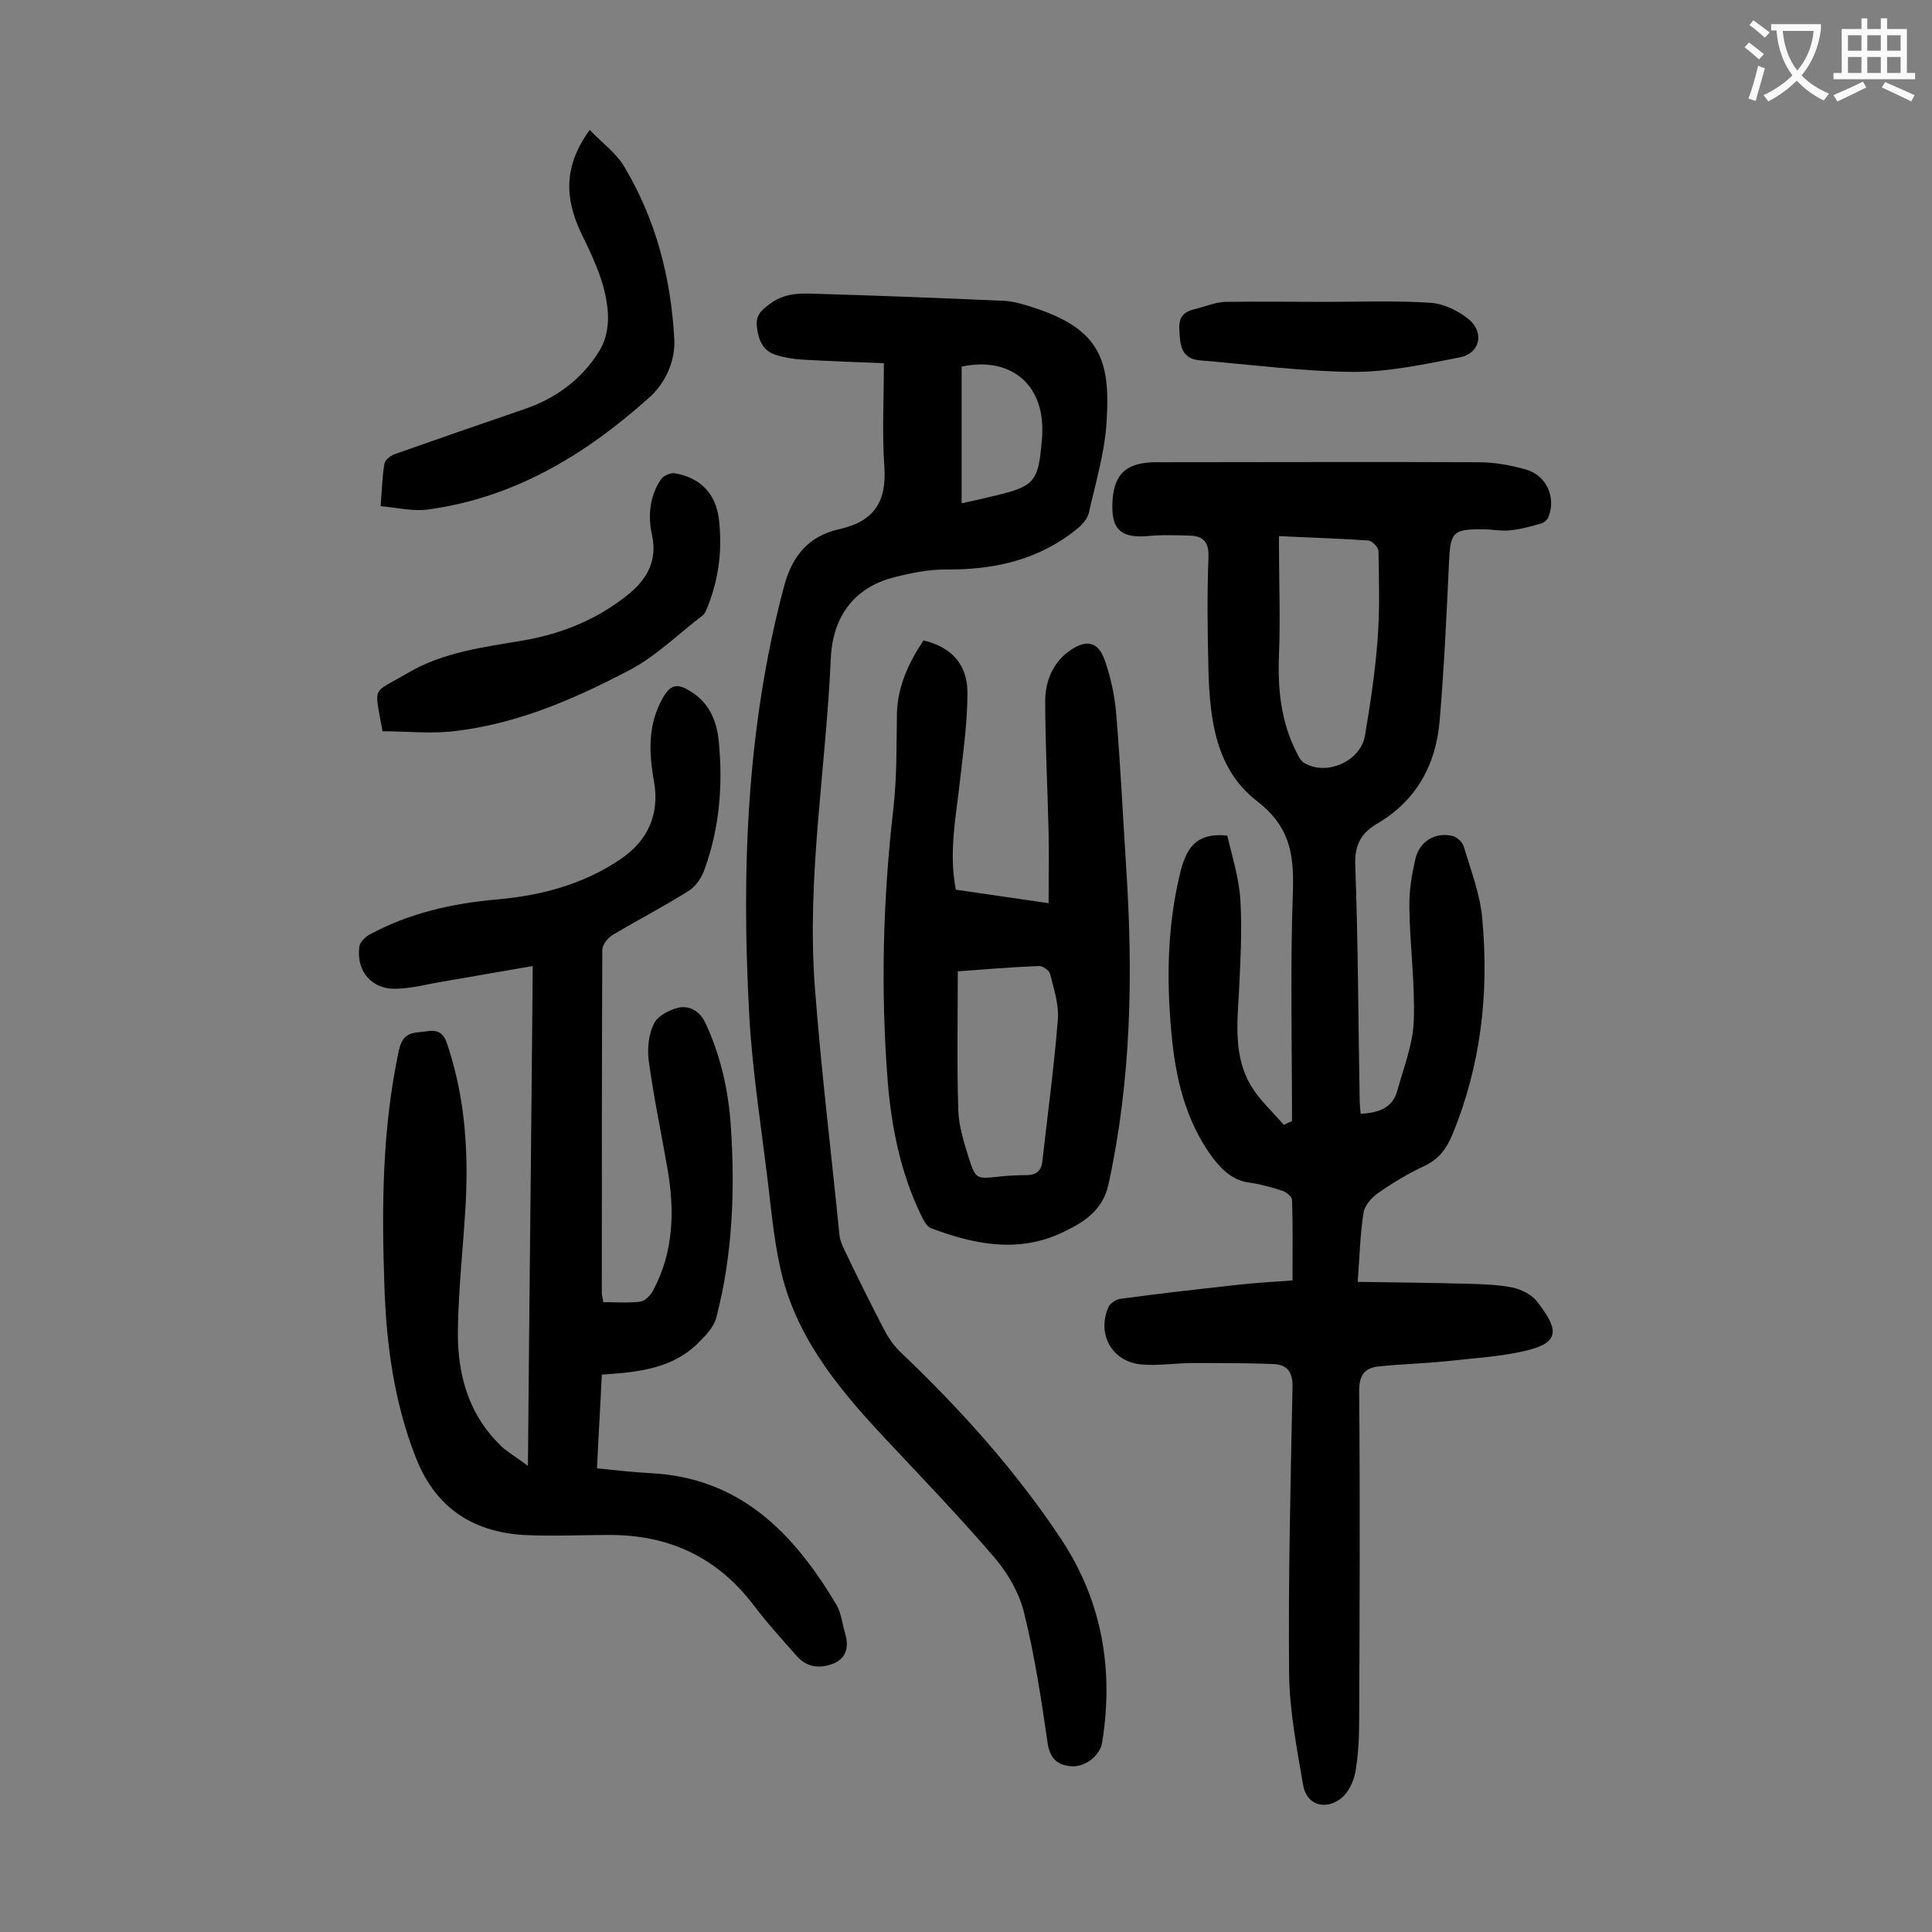
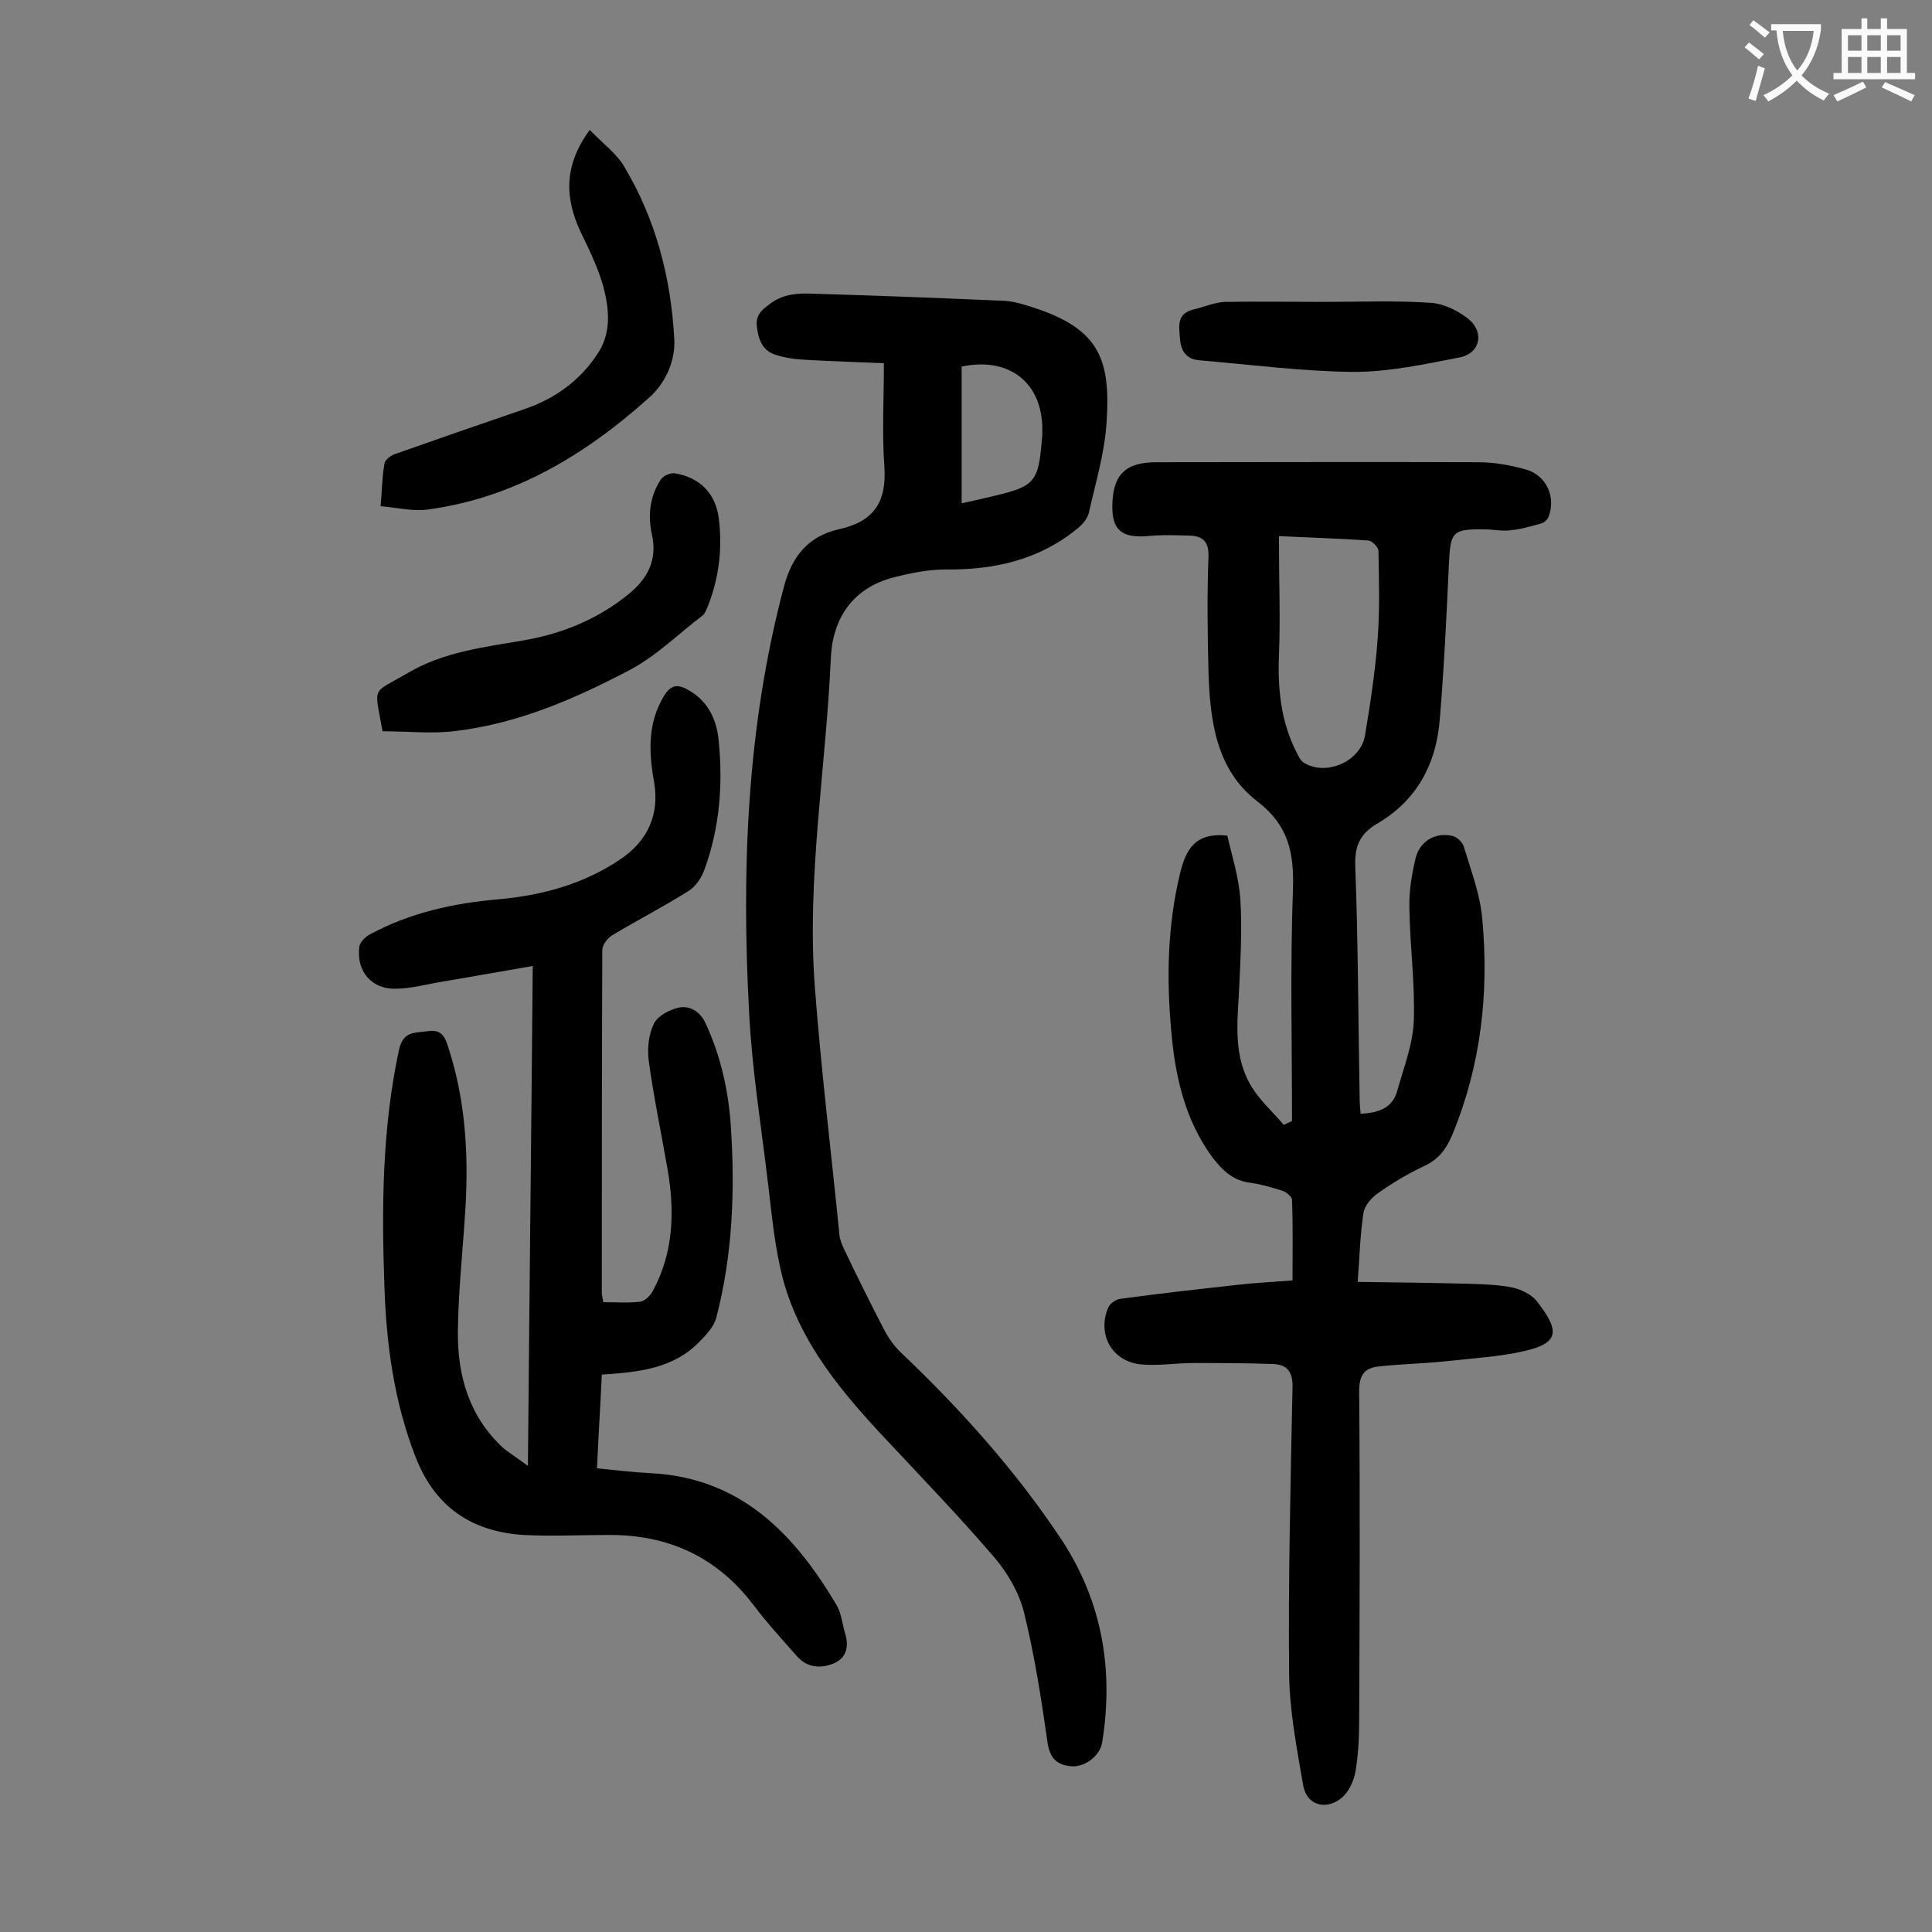
<svg xmlns="http://www.w3.org/2000/svg" enable-background="new 0 0 400 400" viewBox="0 0 400 400">
  <rect x="0" y="0" width="400" height="400" fill="#808080" stroke="none" />
  <g fill="#000001">
    <path d="m267.5 232.1c0-16-.4-32.1.2-48.1.2-7.5-.9-13.1-7.4-18.1-8.6-6.6-9.8-16.9-10.1-27-.2-7.8-.3-15.7 0-23.6.1-3-1-4.3-3.8-4.4-3-.1-6-.2-8.9.1-5.3.4-7.3-1.3-7.2-6.4.1-6.3 2.7-8.9 9.1-8.9 22.2 0 44.5-.1 66.7 0 3.3 0 6.6.6 9.8 1.5 4.3 1.2 6.3 5.8 4.7 9.8-.2.6-1 1.3-1.6 1.4-2.1.6-4.2 1.2-6.4 1.4-1.7.2-3.5-.2-5.3-.2-6.5-.1-7 .5-7.3 6.8-.5 10.8-1 21.6-1.9 32.4-.7 9.4-4.8 17-13.1 21.8-3.5 2.1-4.6 4.7-4.4 8.9.6 15.9.6 31.8.9 47.8 0 1.1.1 2.2.2 3.3 3.6-.2 6.6-1.1 7.6-4.8 1.3-4.7 3.2-9.5 3.4-14.3.3-7.8-.8-15.7-.9-23.5-.1-3.5.5-7 1.3-10.4.9-3.5 4.2-5.4 7.7-4.5.9.2 2.1 1.4 2.3 2.3 1.5 5 3.4 9.9 3.8 15 1.4 15.3-.3 30.2-6.2 44.5-1.2 2.9-2.8 5.1-5.8 6.5-3.4 1.6-6.6 3.5-9.7 5.7-1.3.9-2.7 2.6-2.9 4-.7 4.4-.8 9-1.2 14.3 8.1.1 15.7.2 23.3.4 3 .1 6 .2 8.9.8 1.7.4 3.7 1.4 4.8 2.7 4.7 6 5 8.7-2.4 10.4-5.2 1.2-10.6 1.5-16 2.1-4.7.5-9.5.6-14.2 1.1-3 .3-4.1 1.8-4.1 5.1.2 22.8.1 45.6 0 68.4 0 3.5-.2 7.1-.8 10.6-.4 1.9-1.4 4.1-2.9 5.3-3.3 2.6-7.2 1.4-7.9-2.7-1.3-7.6-2.8-15.3-2.9-22.9-.2-19.8.3-39.6.7-59.4.1-3.3-1.1-4.8-4.1-4.9-5.5-.2-11-.2-16.5-.2-3.5 0-7.1.6-10.6.3-6.1-.5-9.4-6.2-6.9-11.9.4-.8 1.6-1.6 2.5-1.7 8.1-1.1 16.2-2 24.3-2.9 3.6-.4 7.2-.6 11.3-.9 0-5.7.1-11.2-.1-16.7 0-.6-1.1-1.5-1.8-1.8-2.2-.7-4.5-1.4-6.7-1.7-3.7-.4-5.9-2.6-8-5.3-5.7-7.8-7.7-16.8-8.5-26.1-1-10.9-.8-21.8 1.8-32.6 1.2-4.9 3-8.6 9.8-7.9.9 4 2.4 8.6 2.7 13.2.4 6.5 0 13-.3 19.5-.4 6.6-1 13.2 2.5 19.1 1.8 3 4.5 5.4 6.8 8.1.5-.3 1.1-.5 1.7-.8zm-2.7-121.1v2.1c0 7.5.3 15 0 22.4-.3 7.1.4 13.9 3.6 20.2.4.8.9 1.9 1.7 2.3 4.6 2.7 11.6-.4 12.5-5.7 1.1-6.5 2.1-13.1 2.6-19.7.5-6.1.3-12.3.2-18.5 0-.8-1.3-2.1-2.1-2.2-6-.4-12-.6-18.5-.9z" />
    <path d="m109.3 303.5c.3-34.8.7-68.7 1-103.5-6.5 1.1-12.5 2.2-18.5 3.2-3.1.5-6.3 1.4-9.5 1.5-5.2.3-8.6-3.5-7.9-8.7.1-.9 1.2-2 2.1-2.5 8.3-4.5 17.3-6.5 26.6-7.3 9-.8 17.6-3.1 25.2-8.2 5.9-3.9 8.3-9.5 7.1-16.2-1.1-6.2-1.3-12 2-17.6 1.4-2.3 2.7-2.7 5-1.4 4.2 2.3 6 6.2 6.4 10.6.9 9 .2 17.9-2.9 26.5-.6 1.8-1.9 3.7-3.4 4.6-5.1 3.2-10.5 6-15.7 9.1-1 .6-2.1 2-2.1 3.1-.1 23.7-.1 47.3-.1 71 0 .5.2 1.1.3 1.9 2.6 0 5.2.2 7.6-.1 1-.1 2.2-1.3 2.7-2.3 4.3-8 4.5-16.5 3-25.2-1.3-7.5-2.9-15-3.9-22.5-.3-2.5 0-5.4 1.1-7.6.8-1.6 3.3-2.9 5.2-3.3 2.2-.4 4.3.7 5.5 3.3 3.1 6.7 4.7 13.8 5.2 21.1.9 13.4.4 26.8-3 39.8-.5 1.9-2.1 3.6-3.6 5.1-5.4 5.5-12.6 6.2-20.1 6.7-.3 6.5-.7 12.7-1 19.4 3.8.4 7.4.8 11 1 18.7.9 29.8 12.5 38.6 27.3 1 1.7 1.2 4 1.8 6 .8 2.7.2 5-2.4 6.1-2.7 1.1-5.5.9-7.6-1.5-3.1-3.5-6.2-6.9-9-10.6-7.6-10-17.7-14.6-30.1-14.5-5.9 0-11.7.3-17.5 0-10.9-.7-18.5-5.9-22.5-16.5-4.3-11.2-5.9-22.9-6.3-34.7-.6-16.5-.5-32.9 3-49.2.9-4 3.2-3.5 5.9-3.9 3.1-.5 3.7 1.4 4.4 3.6 3.4 10.6 4.1 21.4 3.5 32.4-.5 8.7-1.5 17.4-1.6 26.1-.1 9.2 2.3 17.7 9.5 24.3 1.4 1.1 3 2.1 5 3.6z" />
    <path d="m183 75.2c-5.1-.2-10.6-.4-16.1-.7-2.2-.1-4.4-.4-6.5-1.1-2.6-.9-3.4-3.2-3.7-5.8-.3-2.5 1.2-3.6 3-4.9 2.7-1.9 5.6-2 8.5-1.9 13.4.4 26.7.9 40 1.5 1.3.1 2.6.4 3.9.8 15.4 4.5 17.9 10.8 17 24.4-.4 6.3-2.3 12.6-3.7 18.8-.3 1.1-1.3 2.3-2.3 3.1-7.9 6.5-17.2 8.6-27.2 8.5-3.6 0-7.2.7-10.7 1.6-8.8 2.2-12.9 8.7-13.2 17-1 22.6-5 45.1-3.3 67.8 1.3 17.2 3.4 34.3 5.1 51.4.1 1 .5 1.9.9 2.8 2.7 5.7 5.5 11.3 8.4 16.9.9 1.7 2.1 3.4 3.5 4.7 12.4 11.8 23.7 24.4 33.2 38.7 8.4 12.8 10.8 26.9 8.4 41.9-.4 2.7-3.4 5.1-6.2 5-3-.2-4.6-1.5-5.1-4.8-1.3-9.1-2.7-18.2-4.9-27.1-1-4-3.3-8-6-11.2-7.1-8.3-14.7-16.2-22.2-24.2-9.3-9.9-18.1-20.2-21.7-33.6-1.7-6.5-2.3-13.2-3.1-19.9-1.4-11.7-3.3-23.5-3.9-35.2-1.6-29.7-.5-59.2 7.2-88.2 1.7-6.5 5.2-10.5 11.3-11.9 7.3-1.6 10-5.6 9.5-13-.5-7-.1-13.8-.1-21.4zm16.1 29c2.4-.5 4.5-1 6.6-1.5 8.5-2 9.3-2.9 10-11.6.1-.7.1-1.3.1-2 .1-9.8-6.8-15.3-16.7-13.2z" />
-     <path d="m191.2 132.6c5.6 1.3 9.1 4.8 9.1 10.8 0 6.2-.9 12.5-1.6 18.7-.8 7.2-2.3 14.4-.8 22.1 6.2.9 12.3 1.8 19.2 2.8 0-5.1.1-9.9 0-14.7-.2-9.1-.7-18.1-.7-27.1 0-3.9 1.4-7.7 4.7-10.2 3.7-2.8 6.3-2.3 7.7 1.9 1.2 3.5 2 7.2 2.3 10.9.9 10.8 1.4 21.6 2.1 32.4 1.4 21.8 1 43.5-3.7 65-1.2 5.5-5.2 7.9-9.4 9.9-9.1 4.4-18.3 2.6-27.3-.8-.9-.3-1.5-1.5-2-2.5-4.3-8.8-6.2-18.2-7-27.8-1.5-19-1-38 1.2-56.9.7-6.5.6-13 .7-19.5.2-5.7 2.5-10.5 5.5-15zm7.1 68.5c0 9.8-.2 19.2.1 28.7.1 3.2 1.1 6.5 2.1 9.7 1.5 4.7 1.6 4.6 6.4 4.1 1.9-.2 3.7-.3 5.6-.3s3.1-.8 3.3-2.8c1.1-9.7 2.4-19.4 3.2-29.2.3-3.2-.8-6.5-1.6-9.7-.2-.7-1.5-1.6-2.2-1.6-5.6.2-11.2.7-16.9 1.1z" />
    <path d="m122.1 26.9c2.7 2.8 5.6 4.9 7.2 7.7 6.5 10.9 9.6 22.9 10.3 35.5.3 4.9-2.1 9.6-5.4 12.4-13.1 11.7-27.8 20.6-45.7 23-3 .4-6.3-.4-9.7-.7.3-3.3.3-6.1.8-8.8.1-.8 1.3-1.7 2.2-2 8.8-3.1 17.7-6.2 26.5-9.2 6.6-2.2 12-6.1 15.7-12 2.6-4.2 2.1-9 .9-13.5-1.1-3.9-2.9-7.6-4.7-11.3-3.2-6.9-3.6-13.6 1.9-21.1z" />
    <path d="m79.2 151.4c-1.7-9.7-2.4-7.6 5.3-12.1 7.3-4.3 15.6-5.3 23.8-6.7s15.7-4.5 22.1-9.8c3.7-3.1 5.7-6.9 4.6-12-.9-4-.5-8 1.8-11.5.5-.8 2.1-1.5 3-1.3 5.1.9 8.3 4.1 9 9.2.8 6.2.1 12.3-2.2 18.2-.3.7-.6 1.6-1.1 2-5 3.8-9.6 8.4-15.1 11.3-11.2 5.9-22.9 11-35.7 12.6-5 .7-10.3.1-15.5.1z" />
    <path d="m274.4 62.5c7.3 0 14.6-.3 21.9.2 2.7.2 5.7 1.7 7.8 3.4 3.3 2.8 2.3 7.1-1.9 7.9-7.2 1.4-14.6 3-21.9 3-10.6-.1-21.3-1.5-31.9-2.4-2.7-.2-3.9-1.8-4.1-4.5-.2-2.6-.7-5.1 2.7-6 2.2-.5 4.4-1.5 6.6-1.6 6.9-.1 13.9 0 20.8 0z" />
  </g>
  <path d="m362.1 8.8c1.1.8 2.1 1.6 3.1 2.4l-1 1.1c-1.3-1.1-2.3-2-3-2.5zm1.9 4.8c.5.2.9.4 1.4.5-.6 2.3-1.3 4.5-1.9 6.8l-1.5-.5c.8-2.1 1.4-4.3 2-6.8zm-1-9.4c1.3.9 2.4 1.8 3.4 2.5l-1 1.1c-1.4-1.2-2.4-2.1-3.2-2.6zm3.7 2.2v-1.4h10.3v1.2c-.5 3.6-1.8 6.8-4 9.4 1.5 1.6 3.4 2.8 5.7 3.8-.3.4-.7.8-1.1 1.4-2.3-1.1-4.1-2.5-5.6-4.1-1.6 1.6-3.6 3.1-5.9 4.3-.3-.5-.7-.9-1-1.3 2.4-1.1 4.4-2.5 6-4.1-1.9-2.5-3-5.6-3.3-9.3h-1.1zm8.8 0h-6.4c.3 3.3 1.3 6 3 8.2 2-2.3 3.1-5.1 3.4-8.2z" fill="#fafafb" />
  <path d="m385.3 3.8h1.3v2.2h2.8v-2.2h1.3v2.2h4.1v9.1h1.7v1.3h-16.9v-1.3h1.7v-9.1h4.1v-2.2zm.4 13.1.7 1.2c-1.8.9-3.8 1.9-6 2.9-.2-.4-.5-.8-.8-1.3 2.3-1 4.3-1.9 6.1-2.8zm-3.1-6.4h2.8v-3.2h-2.8zm0 4.6h2.8v-3.3h-2.8zm4-4.6h2.8v-3.2h-2.8zm0 4.6h2.8v-3.3h-2.8zm3.7 1.9c2.1.9 4.1 1.8 6.1 2.7l-.7 1.3c-2.2-1.1-4.2-2-6.1-2.9zm3.2-9.7h-2.8v3.2h2.8zm-2.8 7.8h2.8v-3.3h-2.8z" fill="#fafafb" />
</svg>